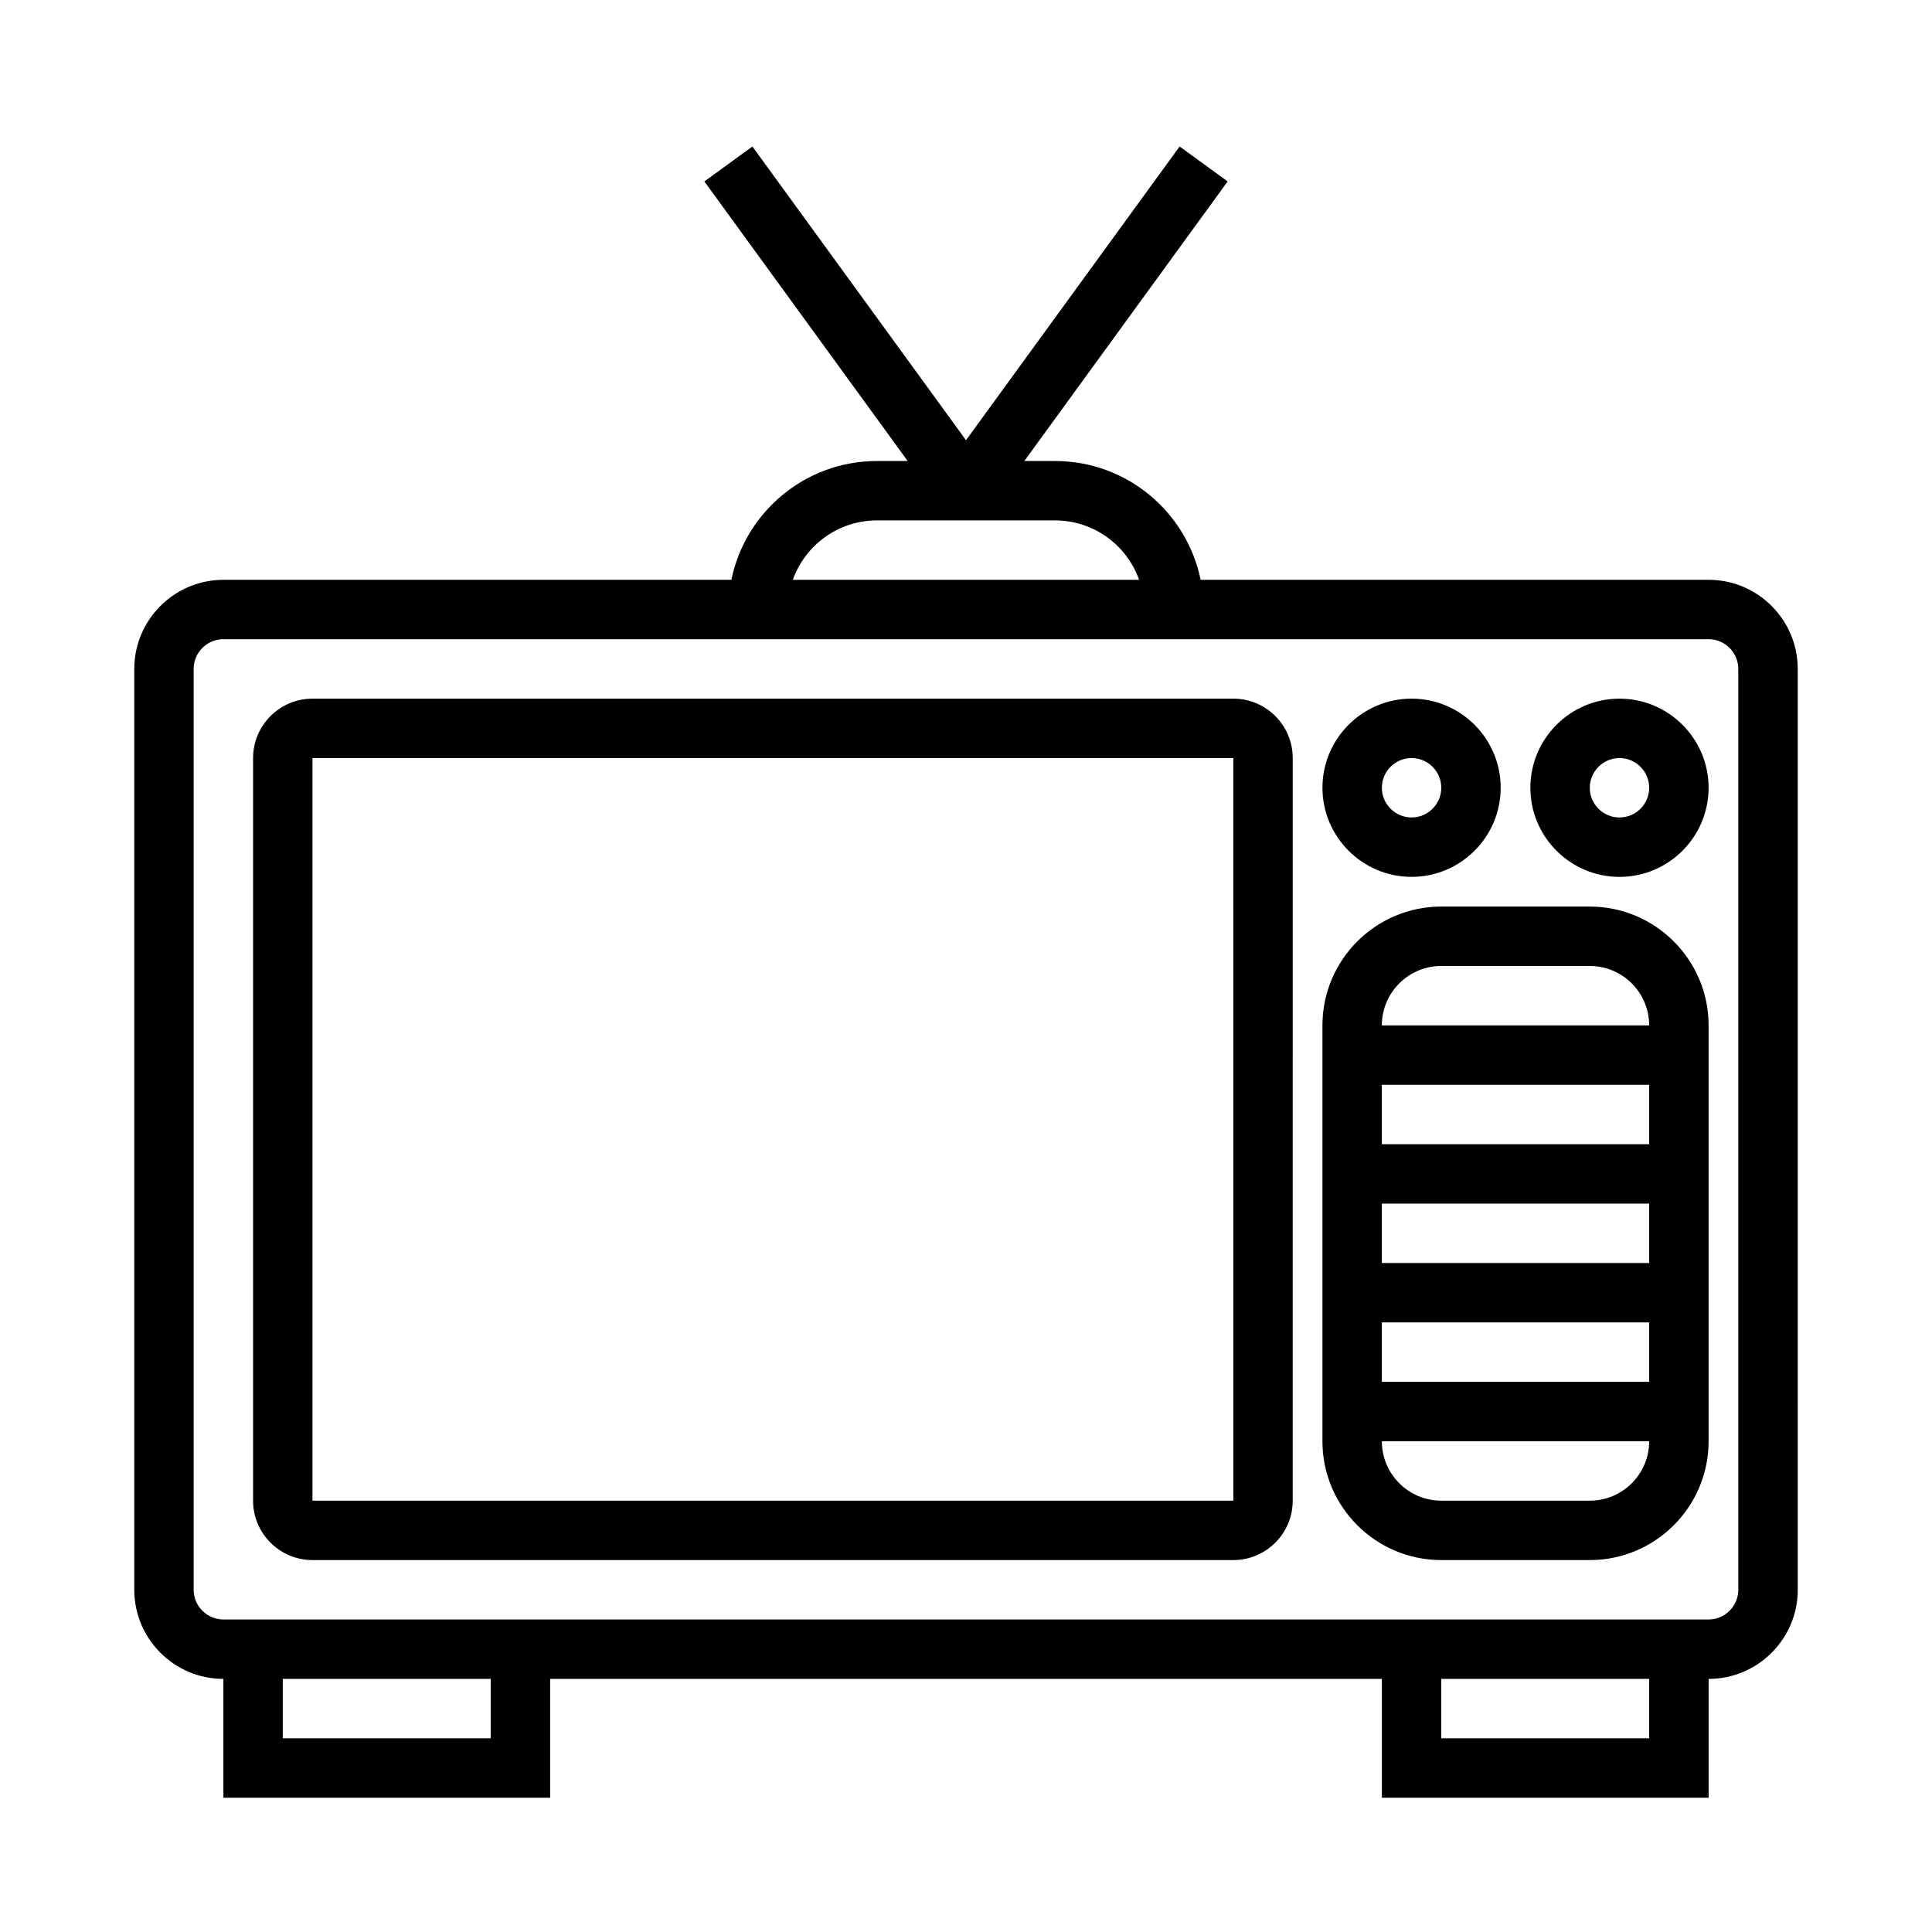
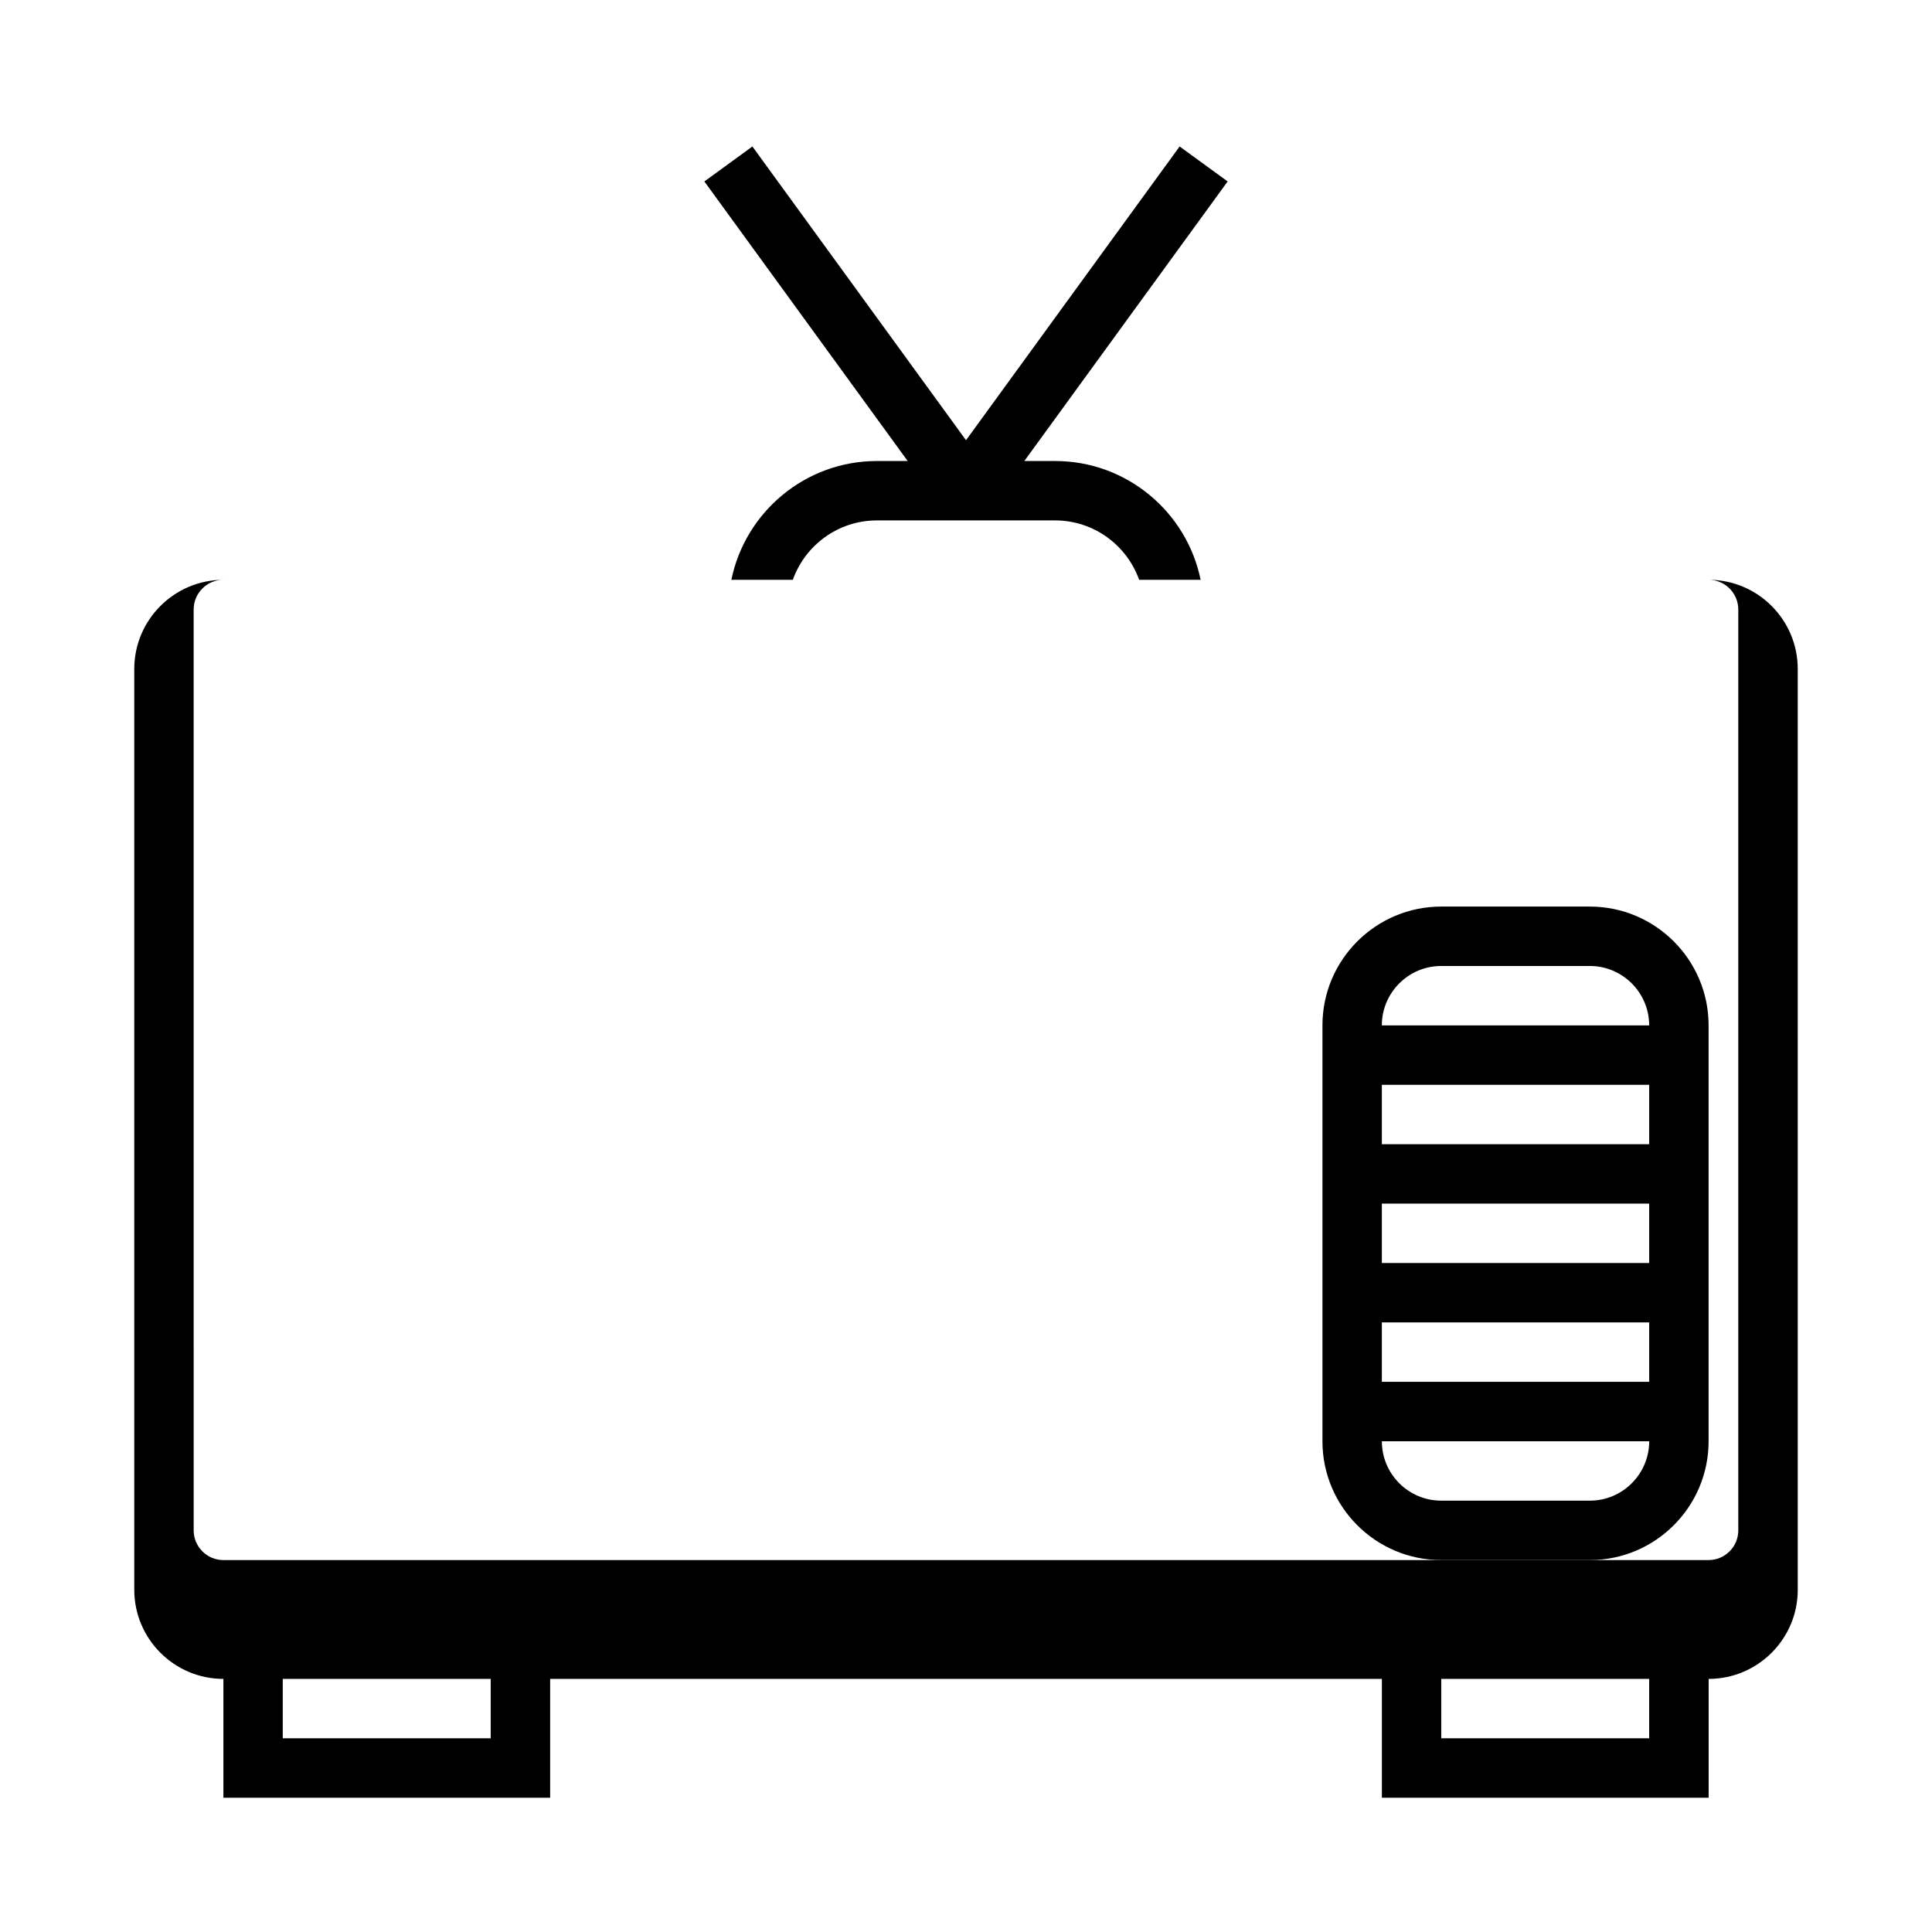
<svg xmlns="http://www.w3.org/2000/svg" fill="#000000" width="800px" height="800px" version="1.1" viewBox="144 144 512 512">
  <g>
-     <path d="m596.8 297.66h-134.62c-3.66-17.941-19.555-31.488-38.566-31.488h-8.156l53.883-74.09-12.73-9.266-56.609 77.844-56.609-77.84-12.73 9.266 53.879 74.086h-8.156c-19.004 0-34.906 13.547-38.566 31.488h-134.62c-13.02 0-23.617 10.598-23.617 23.617v244.03c0 13.02 10.598 23.617 23.617 23.617v31.488h86.594v-31.488h220.42v31.488h86.594v-31.488c13.02 0 23.617-10.598 23.617-23.617l-0.008-244.04c0-13.02-10.594-23.613-23.613-23.613zm-220.42-15.746h47.23c10.266 0 19.02 6.582 22.27 15.742l-91.77 0.004c3.25-9.164 12.004-15.746 22.27-15.746zm-102.34 322.75h-55.105v-15.742h55.105zm307.01 0h-55.105v-15.742h55.105zm23.617-39.359c0 4.336-3.535 7.871-7.871 7.871h-393.6c-4.336 0-7.871-3.535-7.871-7.871l-0.004-244.04c0-4.336 3.535-7.871 7.871-7.871h393.6c4.336 0 7.871 3.535 7.871 7.871z" />
-     <path d="m470.85 329.15h-244.04c-8.684 0-15.742 7.062-15.742 15.742v196.8c0 8.684 7.062 15.742 15.742 15.742h244.03c8.684 0 15.742-7.062 15.742-15.742l0.004-196.8c0-8.684-7.059-15.746-15.742-15.746zm-244.04 212.55v-196.8h244.03l0.008 196.8z" />
-     <path d="m518.08 376.38c13.02 0 23.617-10.598 23.617-23.617s-10.598-23.617-23.617-23.617-23.617 10.598-23.617 23.617 10.598 23.617 23.617 23.617zm0-31.488c4.336 0 7.871 3.535 7.871 7.871s-3.535 7.871-7.871 7.871-7.871-3.535-7.871-7.871 3.535-7.871 7.871-7.871z" />
-     <path d="m573.18 329.15c-13.02 0-23.617 10.598-23.617 23.617s10.598 23.617 23.617 23.617c13.02 0 23.617-10.598 23.617-23.617s-10.598-23.617-23.617-23.617zm0 31.488c-4.336 0-7.871-3.535-7.871-7.871s3.535-7.871 7.871-7.871c4.336 0 7.871 3.535 7.871 7.871 0 4.34-3.535 7.871-7.871 7.871z" />
+     <path d="m596.8 297.66h-134.62c-3.66-17.941-19.555-31.488-38.566-31.488h-8.156l53.883-74.09-12.73-9.266-56.609 77.844-56.609-77.84-12.73 9.266 53.879 74.086h-8.156c-19.004 0-34.906 13.547-38.566 31.488h-134.62c-13.02 0-23.617 10.598-23.617 23.617v244.03c0 13.02 10.598 23.617 23.617 23.617v31.488h86.594v-31.488h220.42v31.488h86.594v-31.488c13.02 0 23.617-10.598 23.617-23.617l-0.008-244.04c0-13.02-10.594-23.613-23.613-23.613zm-220.42-15.746h47.23c10.266 0 19.02 6.582 22.27 15.742l-91.77 0.004c3.25-9.164 12.004-15.746 22.27-15.746zm-102.34 322.75h-55.105v-15.742h55.105zm307.01 0h-55.105v-15.742h55.105m23.617-39.359c0 4.336-3.535 7.871-7.871 7.871h-393.6c-4.336 0-7.871-3.535-7.871-7.871l-0.004-244.04c0-4.336 3.535-7.871 7.871-7.871h393.6c4.336 0 7.871 3.535 7.871 7.871z" />
    <path d="m565.31 384.25h-39.359c-17.367 0-31.488 14.121-31.488 31.488v110.21c0 17.367 14.121 31.488 31.488 31.488h39.359c17.367 0 31.488-14.121 31.488-31.488v-110.21c0-17.367-14.125-31.488-31.488-31.488zm-39.363 15.746h39.359c8.684 0 15.742 7.062 15.742 15.742h-70.848c0.004-8.684 7.066-15.742 15.746-15.742zm-15.742 78.719v-15.742h70.848v15.742zm70.848 15.742v15.742h-70.848v-15.742zm-70.848-47.23v-15.742h70.848v15.742zm55.105 94.465h-39.359c-8.684 0-15.742-7.062-15.742-15.742h70.848c-0.004 8.68-7.066 15.742-15.746 15.742z" />
  </g>
</svg>